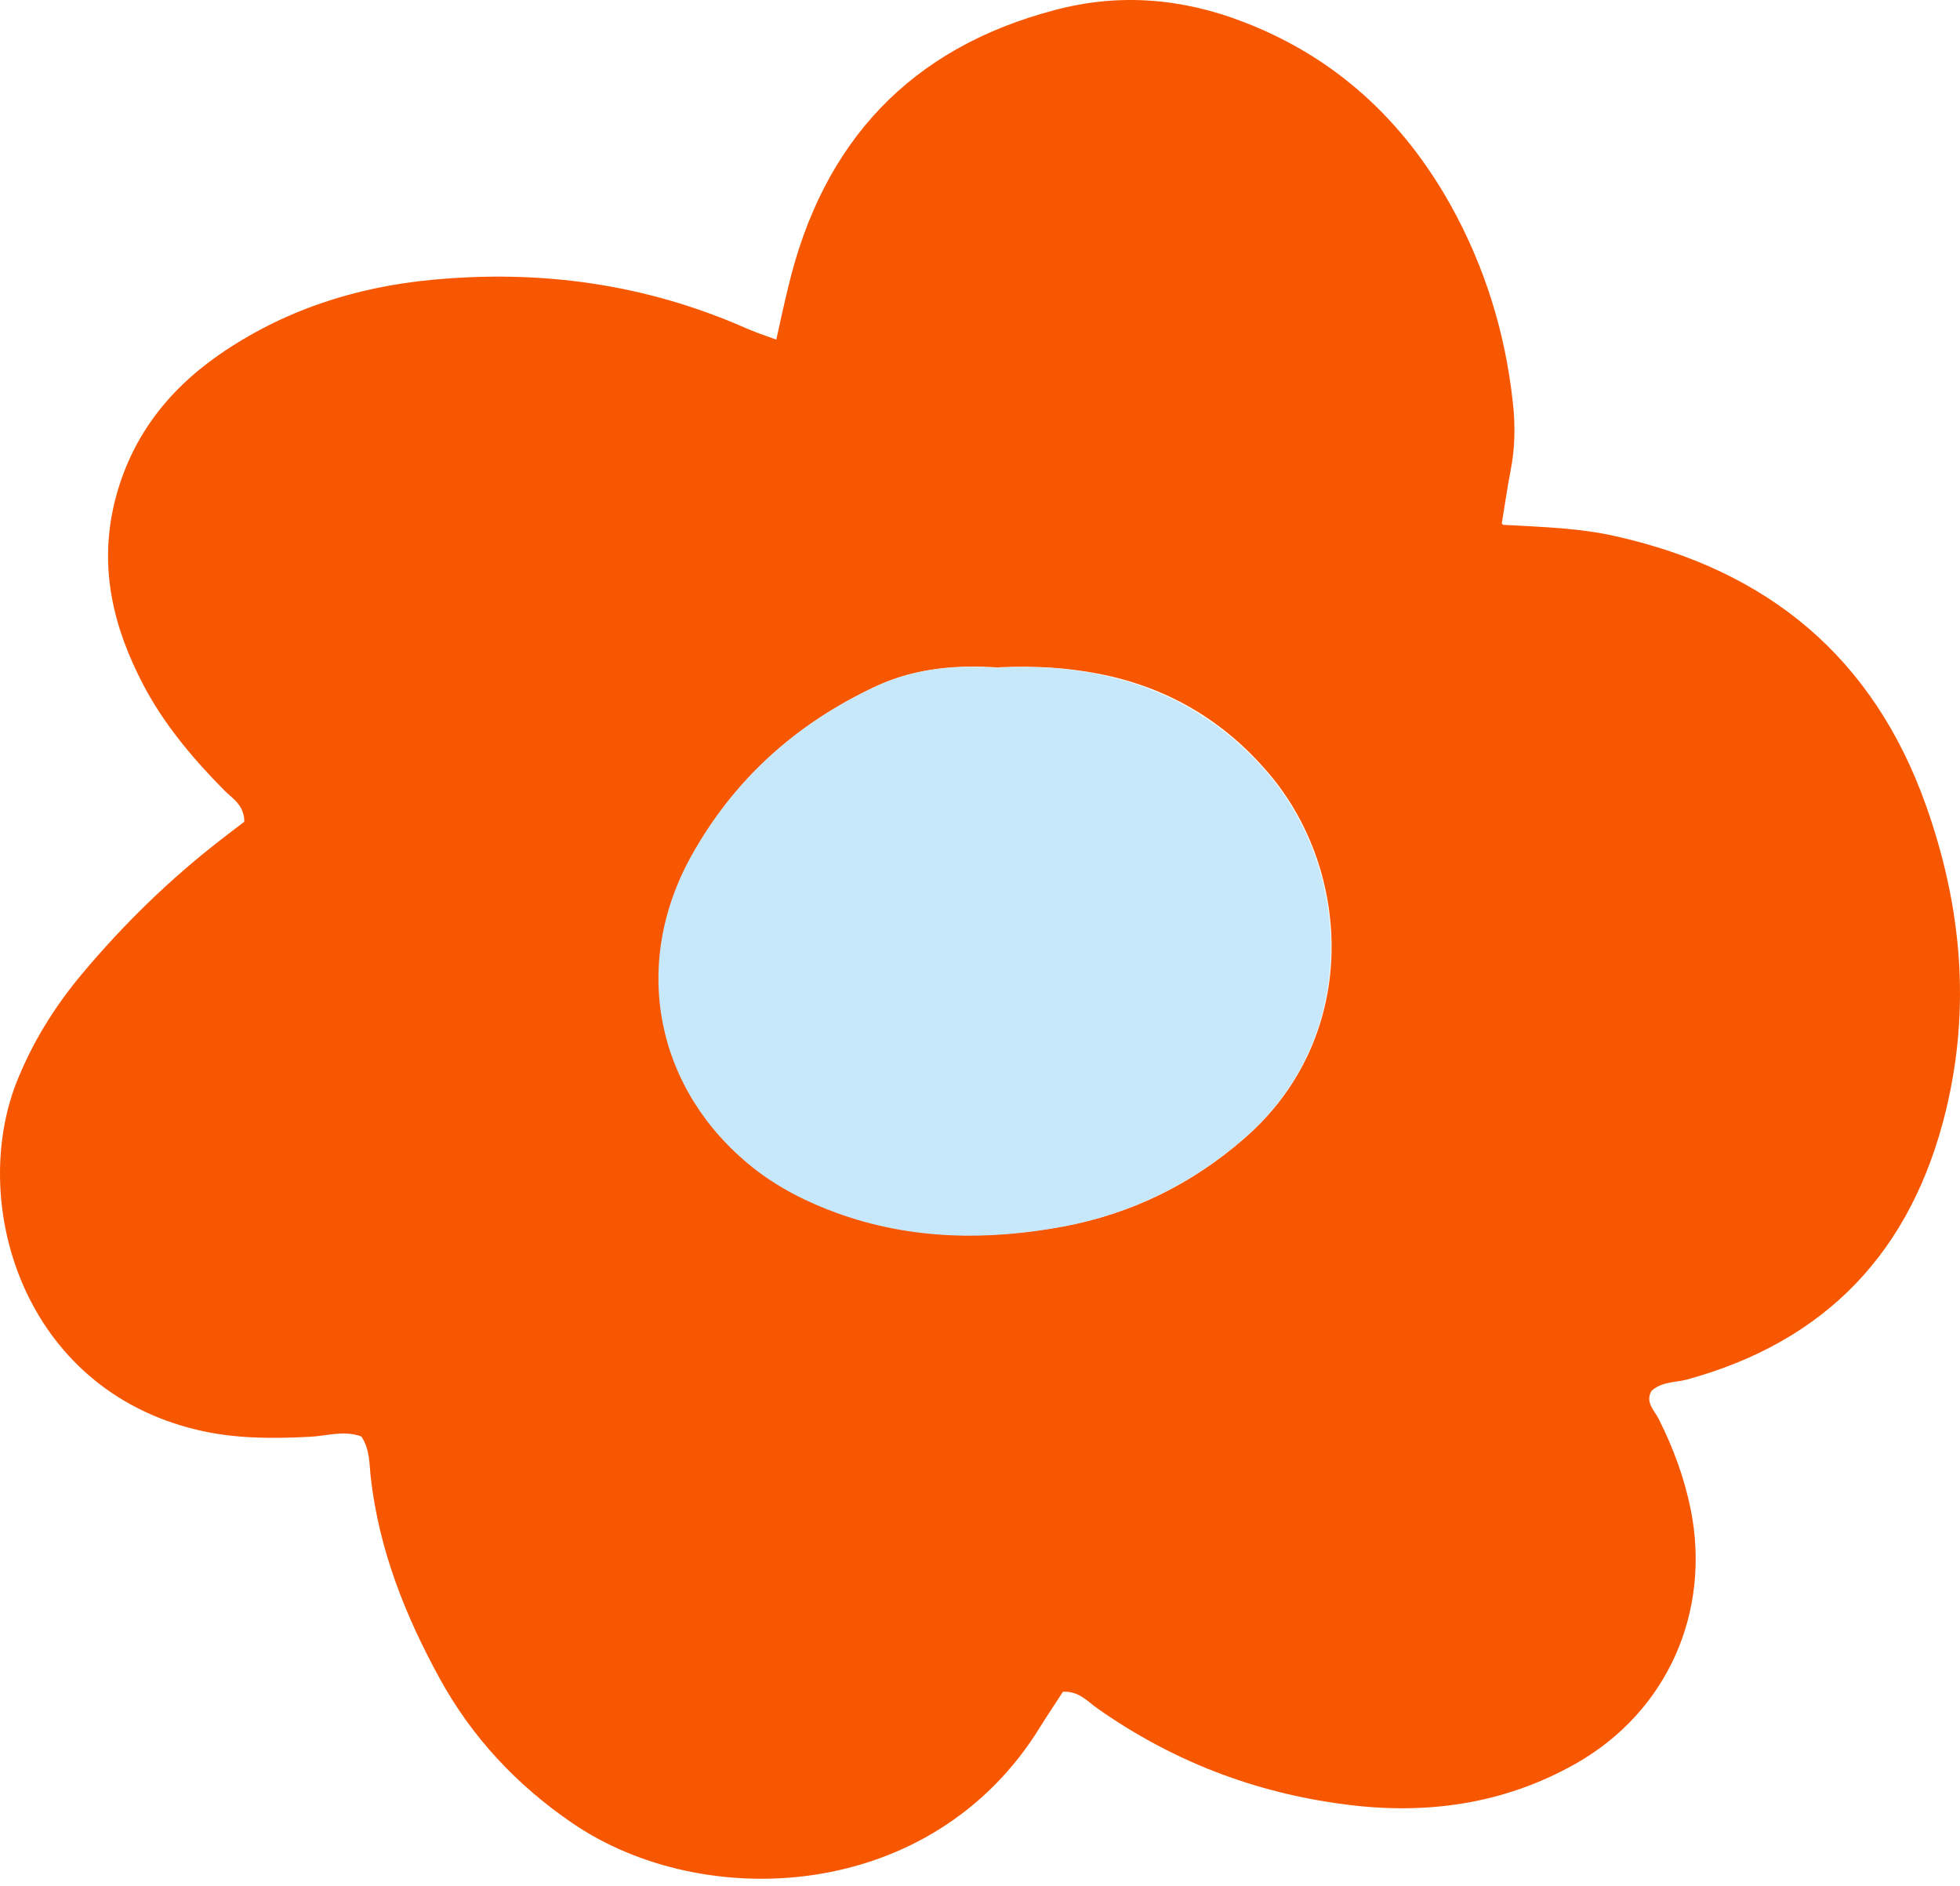
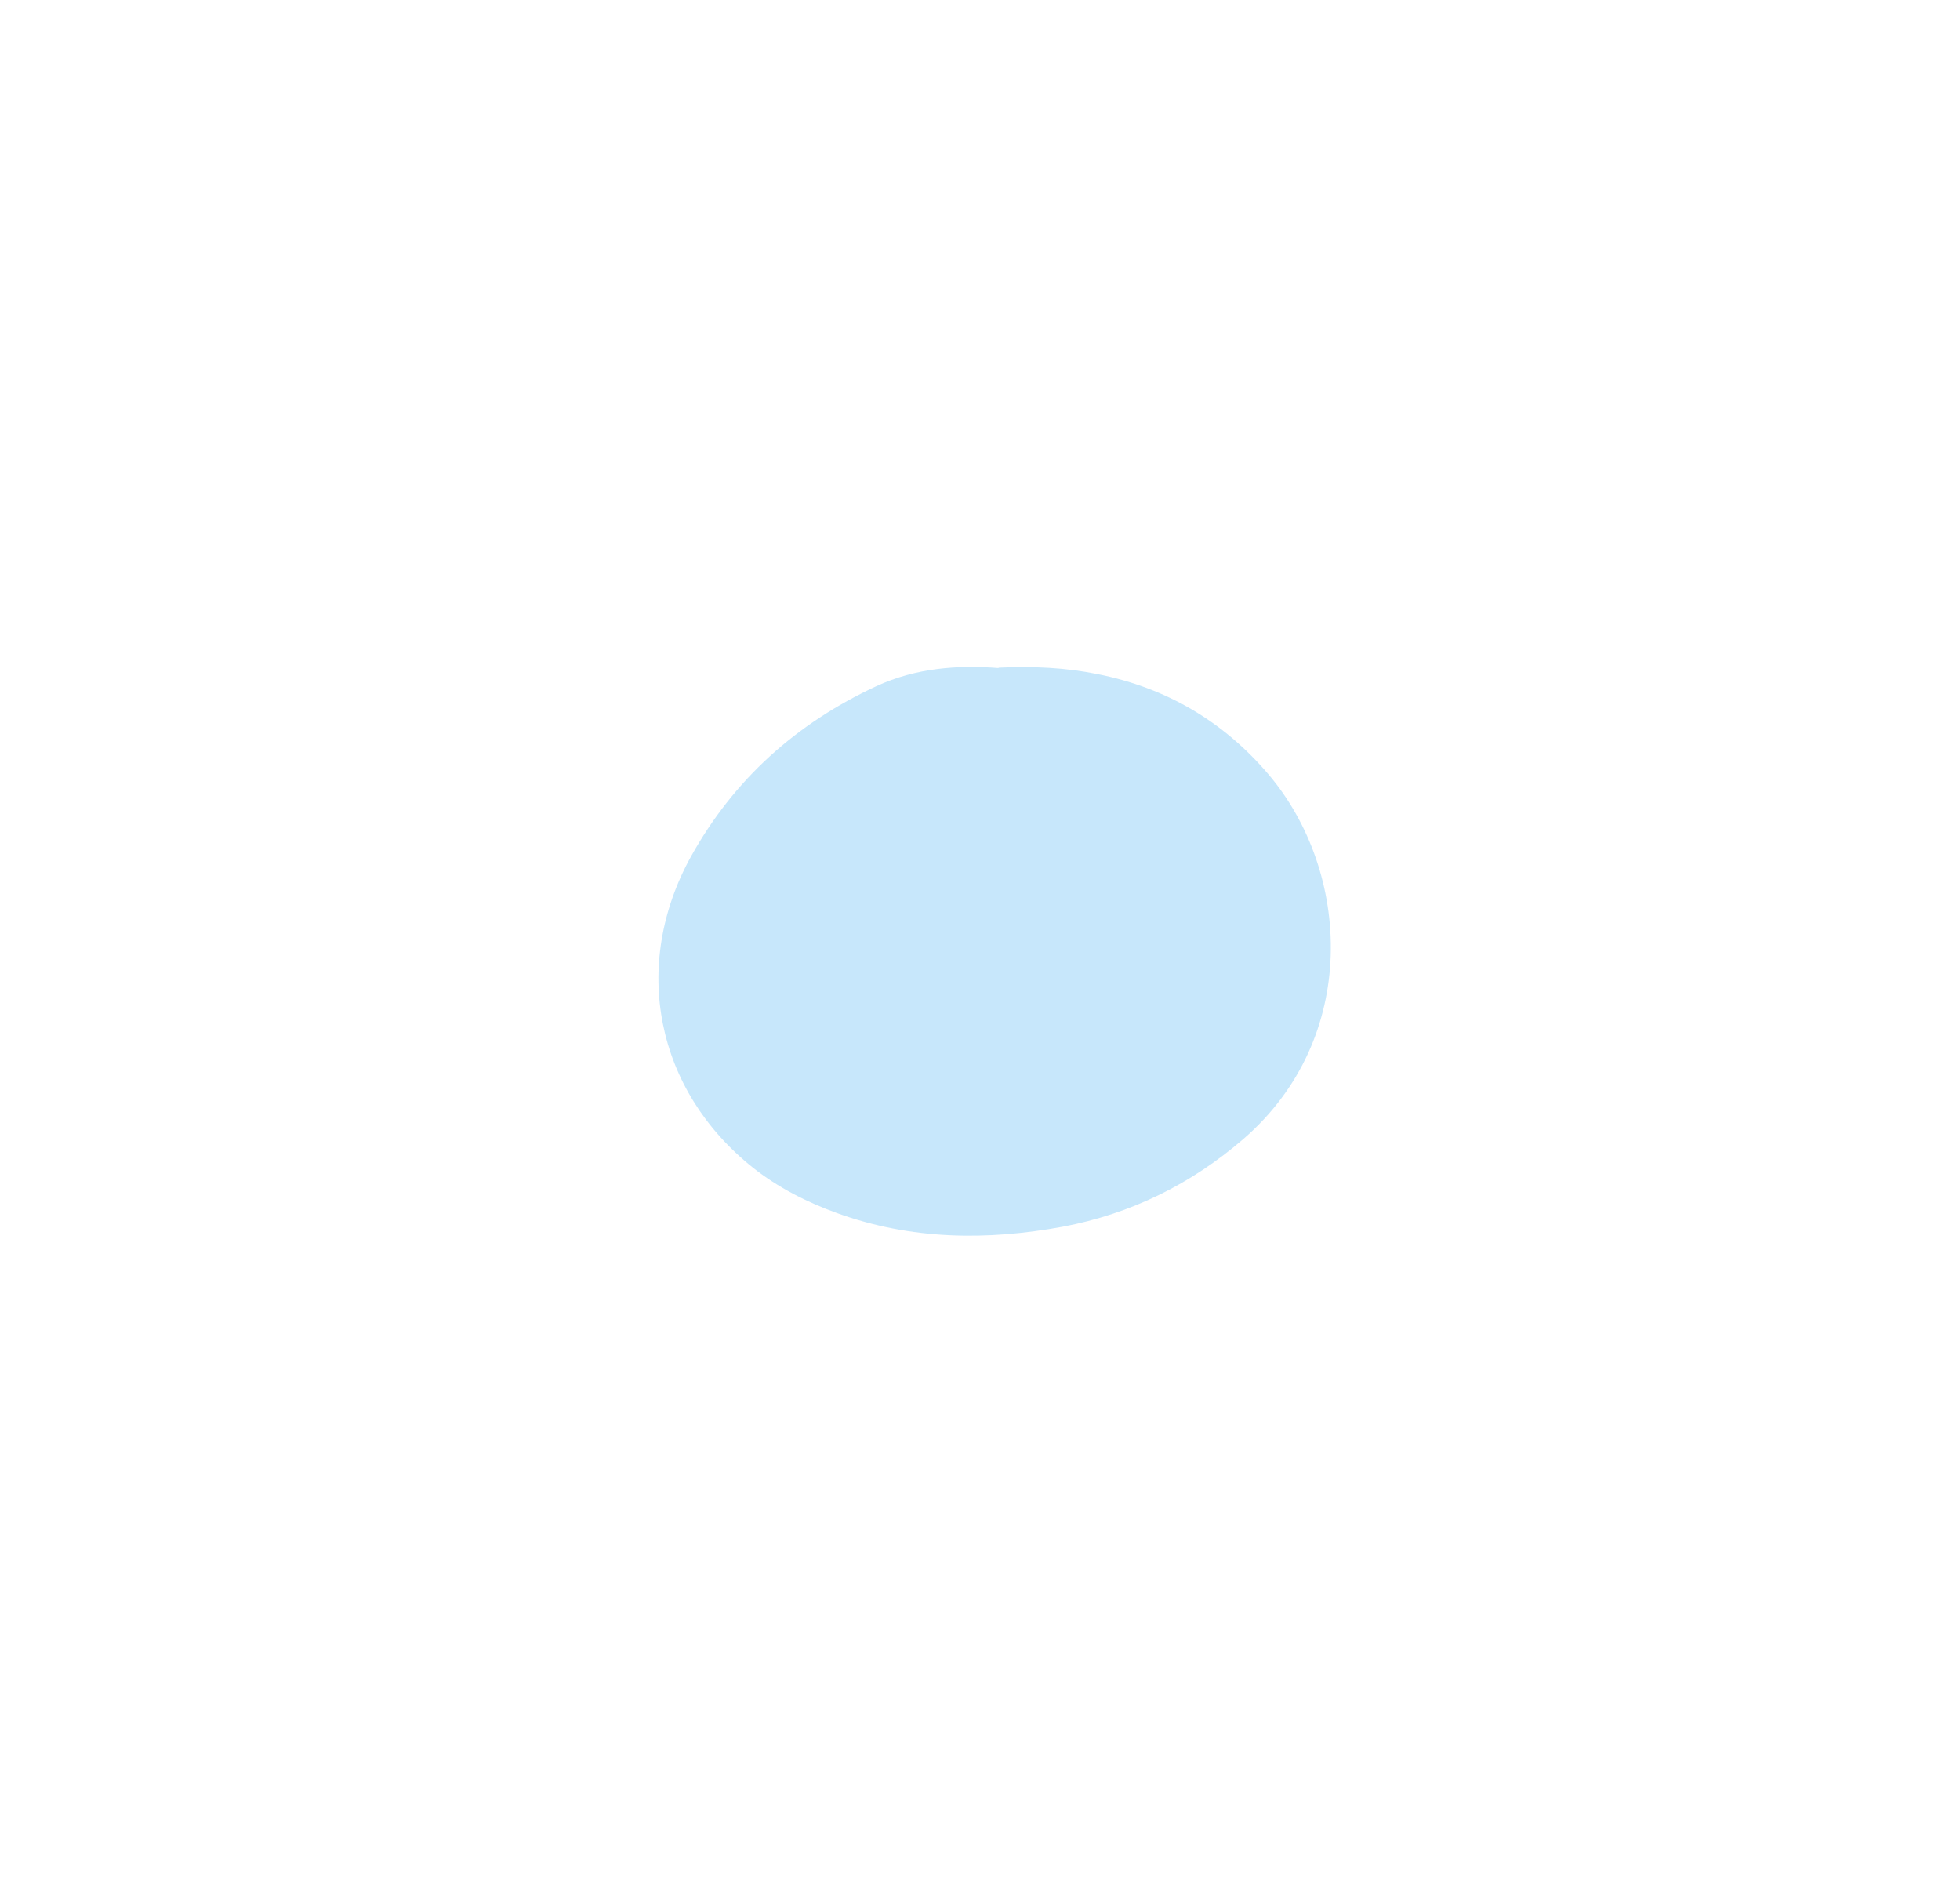
<svg xmlns="http://www.w3.org/2000/svg" width="132" height="127" viewBox="0 0 132 127" fill="none">
-   <path d="M101.218 35.336C104.049 35.489 106.446 35.565 108.792 36.101C119.069 38.396 126.184 44.261 129.728 54.283C132.1 60.989 132.737 67.798 131.054 74.76C128.759 84.221 123.022 90.315 113.586 92.891C112.796 93.095 111.903 93.018 111.215 93.656C110.781 94.447 111.444 94.982 111.725 95.569C112.694 97.507 113.433 99.496 113.867 101.638C115.244 108.548 112.286 115.255 106.115 118.749C101.244 121.503 95.965 122.217 90.483 121.477C84.439 120.687 78.905 118.545 73.907 115.026C73.244 114.567 72.683 113.853 71.587 113.904C71.128 114.618 70.592 115.408 70.082 116.224C62.789 128.158 47.335 128.796 38.512 122.727C34.789 120.177 31.78 116.964 29.612 113.011C27.292 108.778 25.532 104.366 24.971 99.496C24.869 98.578 24.92 97.583 24.334 96.716C23.161 96.283 21.988 96.691 20.815 96.742C18.29 96.869 15.791 96.869 13.317 96.282C1.536 93.503 -2.085 81.084 1.102 72.898C2.174 70.195 3.678 67.773 5.54 65.554C8.319 62.239 11.405 59.23 14.822 56.578C15.383 56.144 15.944 55.711 16.454 55.328C16.454 54.206 15.663 53.773 15.102 53.212C12.986 51.07 11.048 48.775 9.645 46.097C7.656 42.297 6.662 38.319 7.682 33.959C8.702 29.649 11.175 26.385 14.72 23.911C19.055 20.902 23.926 19.321 29.128 18.837C36.421 18.148 43.459 19.117 50.191 22.075C50.829 22.356 51.492 22.585 52.282 22.866C52.563 21.565 52.818 20.418 53.099 19.27C55.419 9.554 61.31 3.23 71.026 0.68C75.31 -0.467 79.568 -0.136 83.725 1.471C89.922 3.842 94.486 8.075 97.699 13.813C99.994 17.944 101.372 22.381 101.882 27.073C102.06 28.629 102.035 30.185 101.729 31.715C101.525 32.76 101.372 33.831 101.142 35.234L101.218 35.336ZM67.277 44.95C64.599 44.745 61.743 44.95 59.066 46.173C53.685 48.673 49.452 52.447 46.596 57.623C42.516 64.993 44.224 73.383 50.752 78.585C52.461 79.936 54.374 80.906 56.414 81.645C61.386 83.456 66.487 83.507 71.638 82.563C76.202 81.722 80.257 79.733 83.776 76.672C91.656 69.864 91.044 58.669 85.484 52.115C82.45 48.52 78.599 46.25 73.958 45.358C71.816 44.95 69.7 44.822 67.328 44.924L67.277 44.95Z" fill="#F85702" />
  <path d="M67.277 44.953C69.649 44.851 71.765 44.953 73.907 45.386C78.549 46.304 82.399 48.574 85.434 52.144C90.993 58.697 91.605 69.892 83.725 76.701C80.206 79.736 76.151 81.725 71.587 82.592C66.461 83.535 61.361 83.484 56.363 81.674C54.323 80.934 52.41 79.965 50.702 78.614C44.173 73.411 42.465 65.022 46.545 57.652C49.427 52.475 53.634 48.701 59.015 46.202C61.718 44.953 64.549 44.774 67.226 44.978L67.277 44.953Z" fill="#C7E7FB" />
</svg>